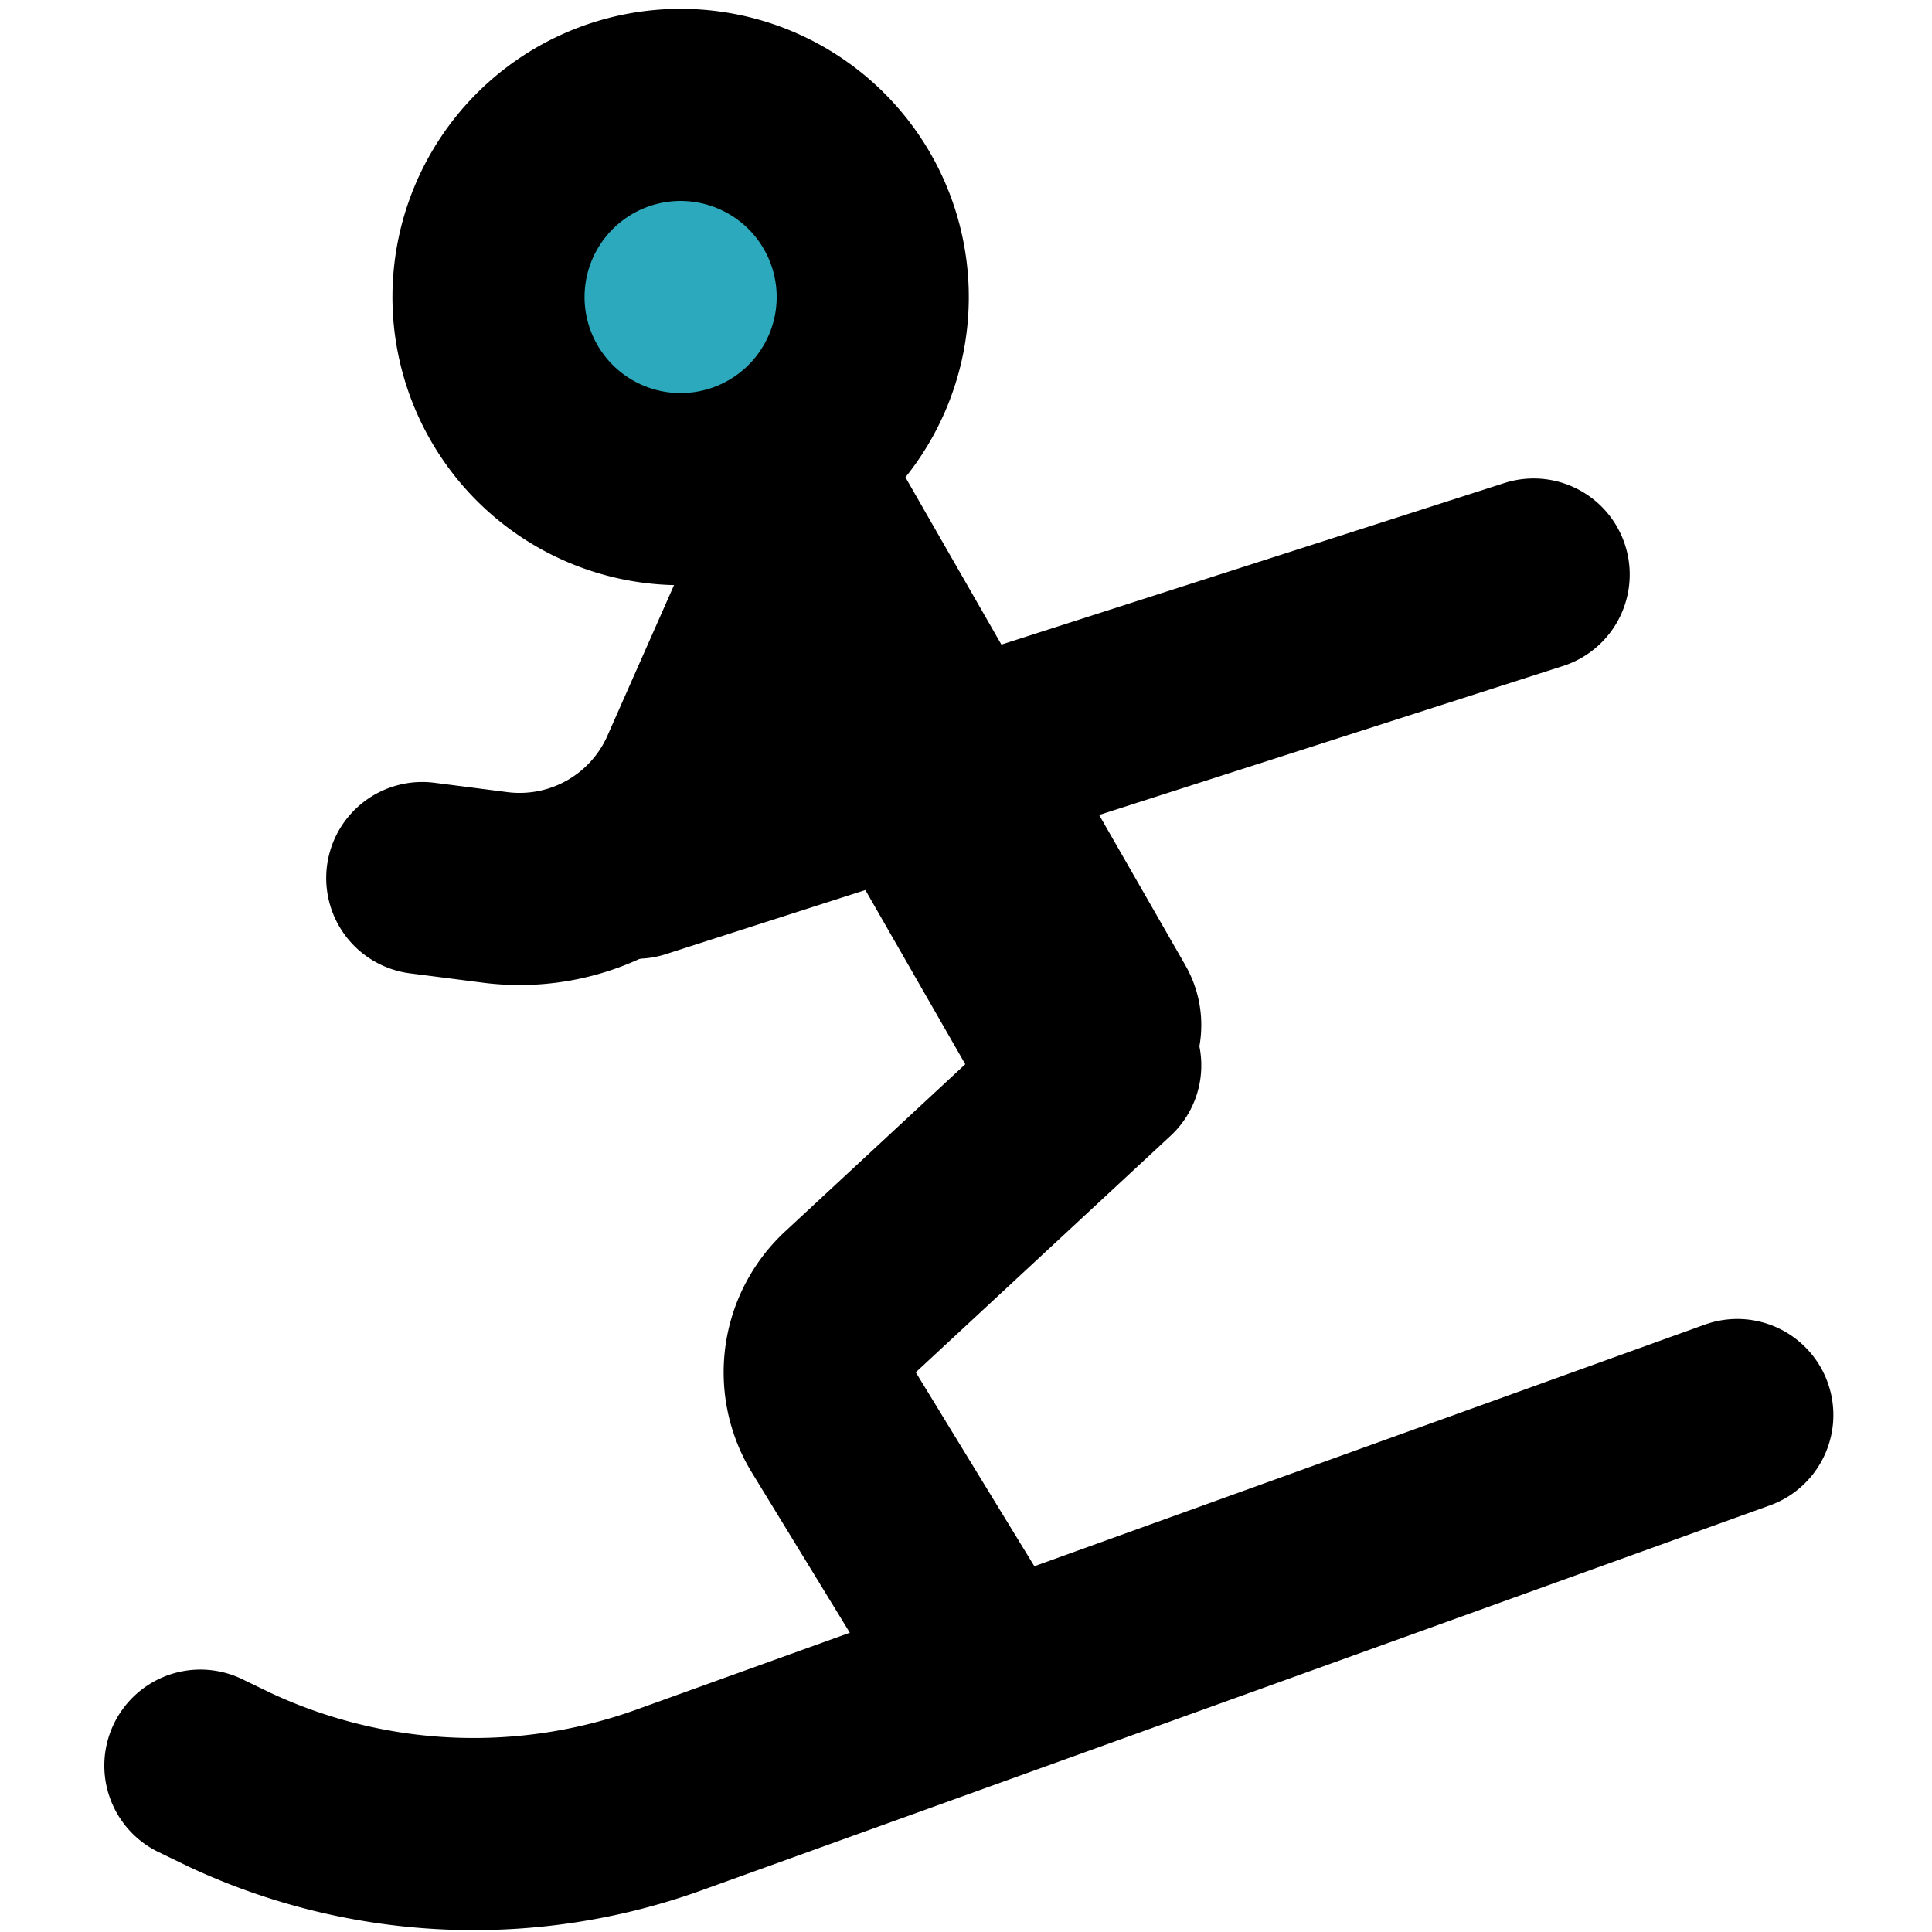
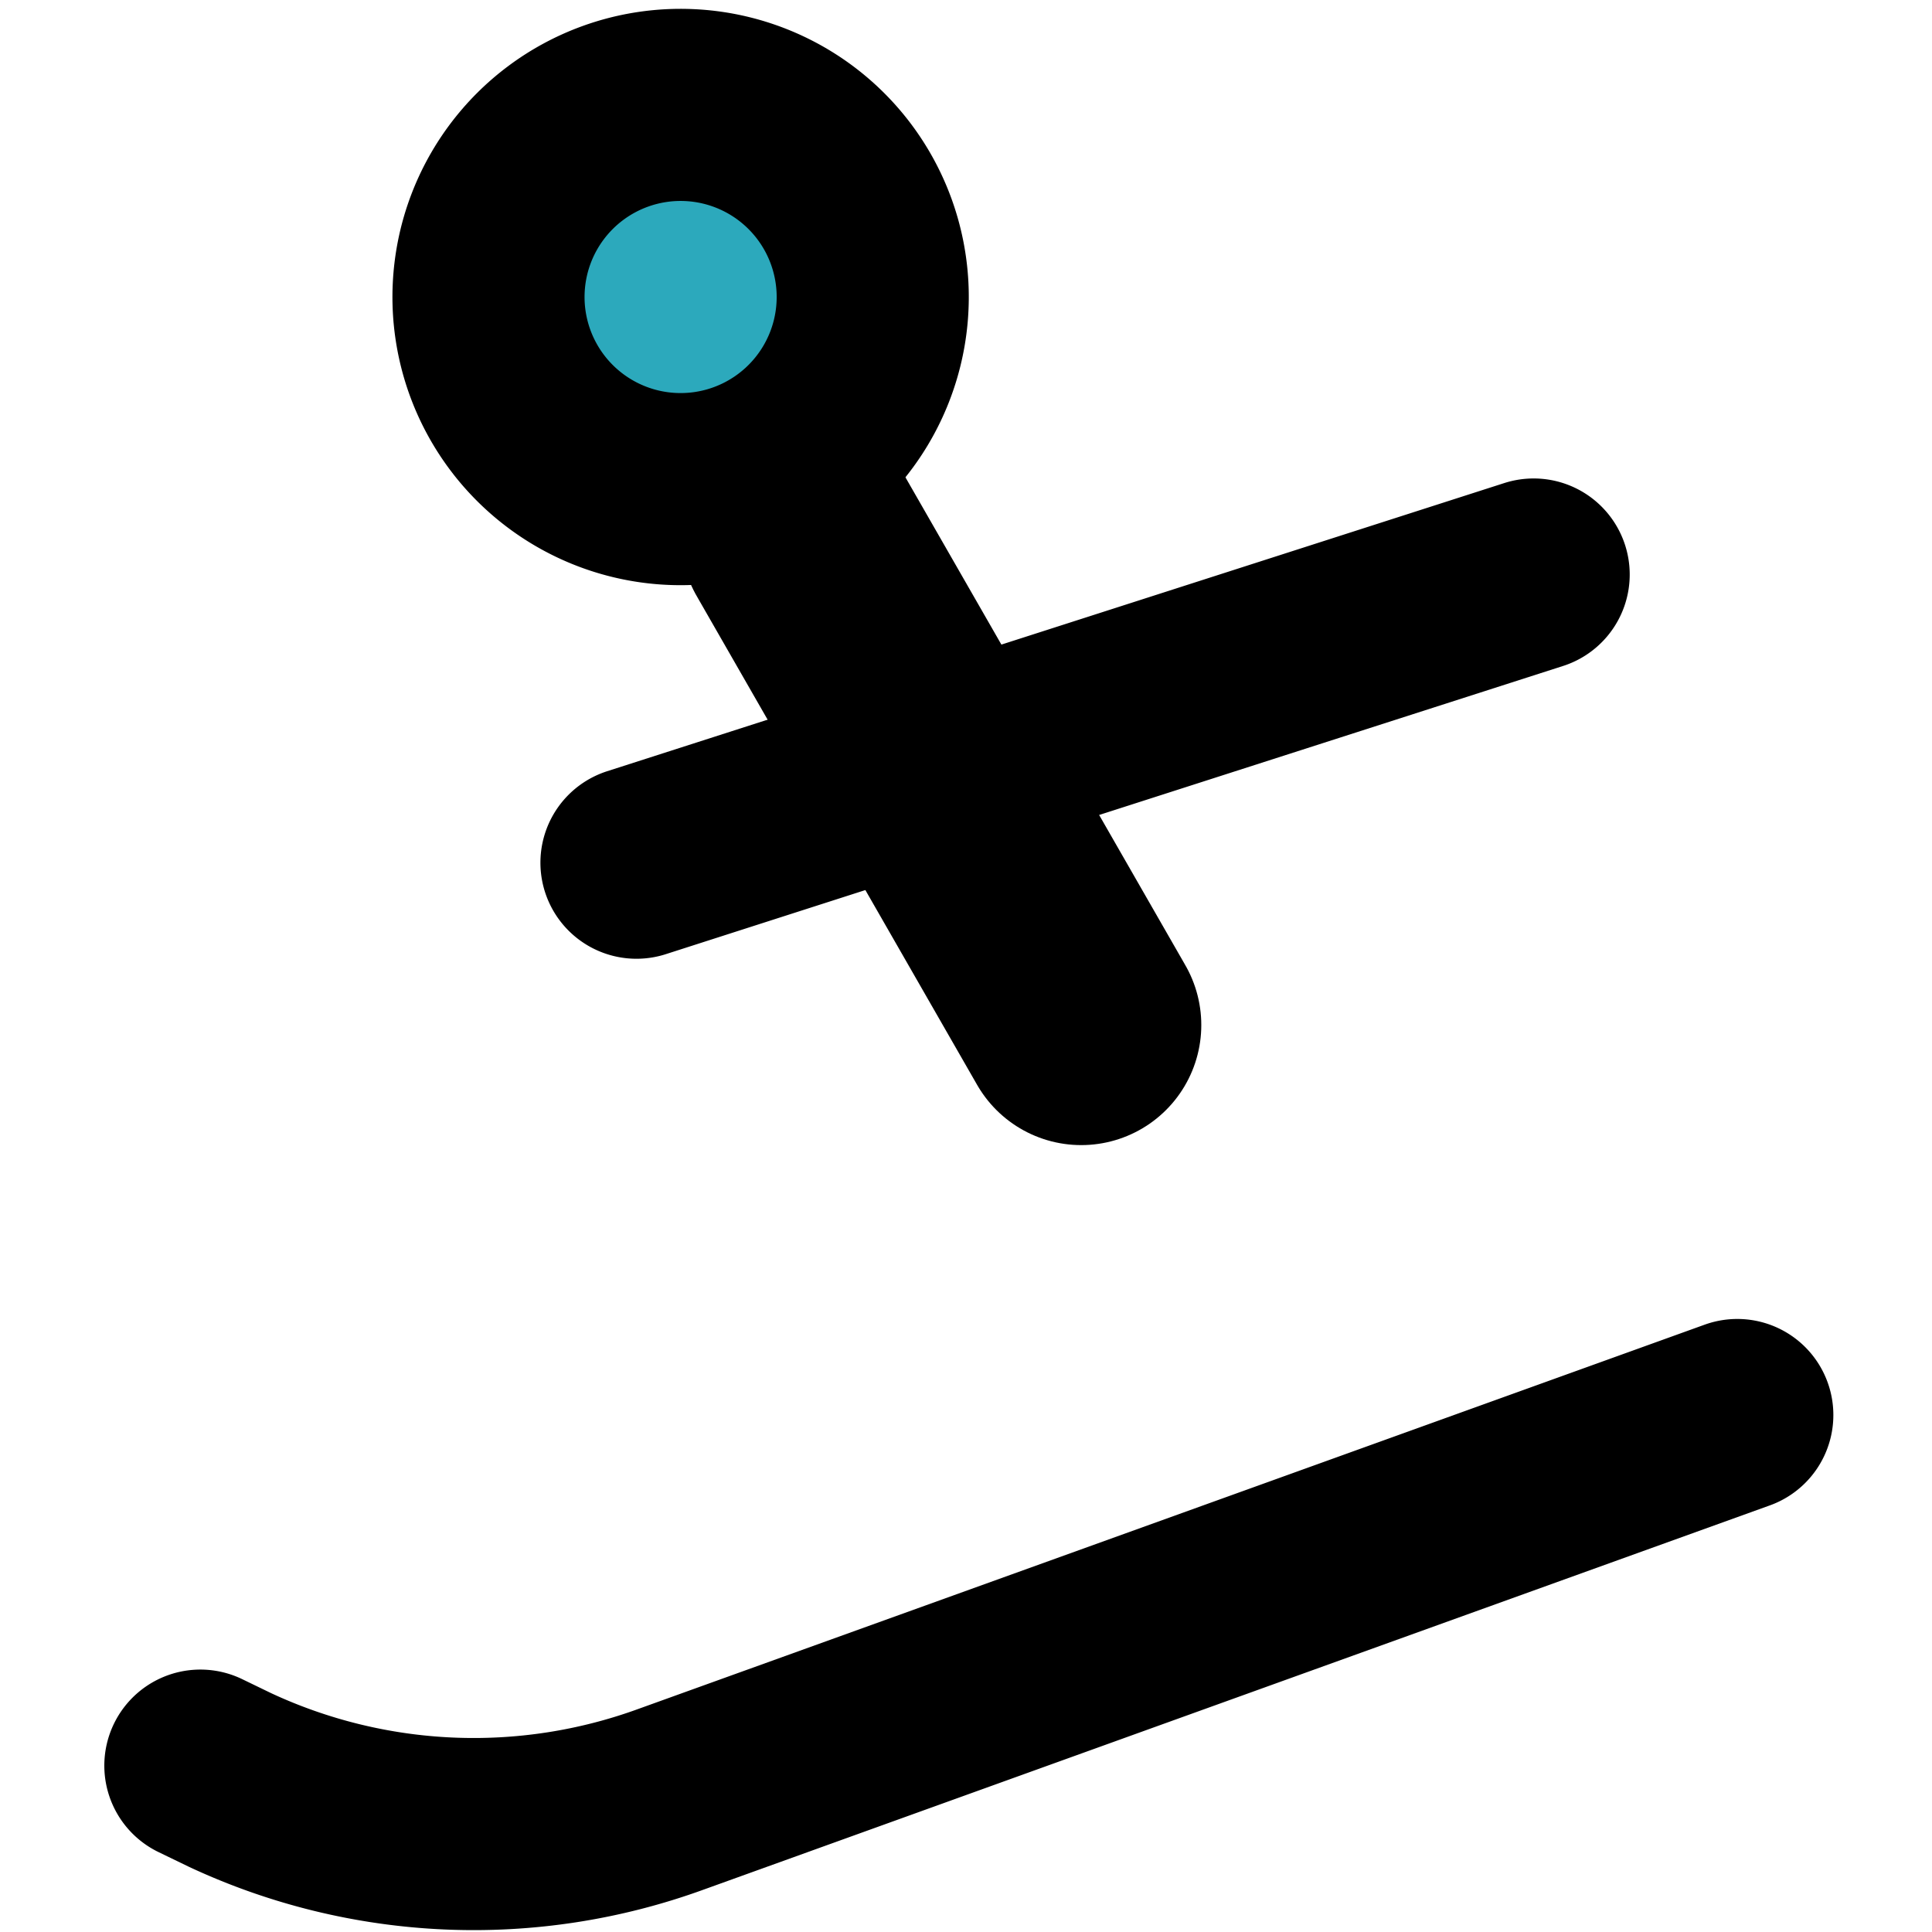
<svg xmlns="http://www.w3.org/2000/svg" width="800px" height="800px" viewBox="-0.75 0 20.113 20.113">
  <g id="skiing-2" transform="translate(-2.664 -1.909)">
    <circle id="secondary" fill="#2ca9bc" cx="2" cy="2" r="2" transform="translate(7 3)" />
-     <path id="primary" d="M6.31,11.05l.78.1A2,2,0,0,0,9.14,10l1.11-2.51L13.42,13l-2.65,2.46a1,1,0,0,0-.18,1.25l1.59,2.6" fill="none" stroke="#000000" stroke-linecap="round" stroke-linejoin="round" stroke-width="2" />
    <path id="primary-2" data-name="primary" d="M4,20.29l.31.15a6,6,0,0,0,4.59.2l11.1-4" fill="none" stroke="#000000" stroke-linecap="round" stroke-linejoin="round" stroke-width="2" />
    <line id="primary-upstroke" x2="2.92" y2="5.09" transform="translate(10.25 7.49)" fill="none" stroke="#000000" stroke-linecap="round" stroke-linejoin="round" stroke-width="2.5" />
    <path id="primary-3" data-name="primary" d="M10.88,4.32a2,2,0,1,1-2.56-1.2,2,2,0,0,1,2.56,1.2Zm7,3.57-9.34,3" fill="none" stroke="#000000" stroke-linecap="round" stroke-linejoin="round" stroke-width="2" />
  </g>
</svg>